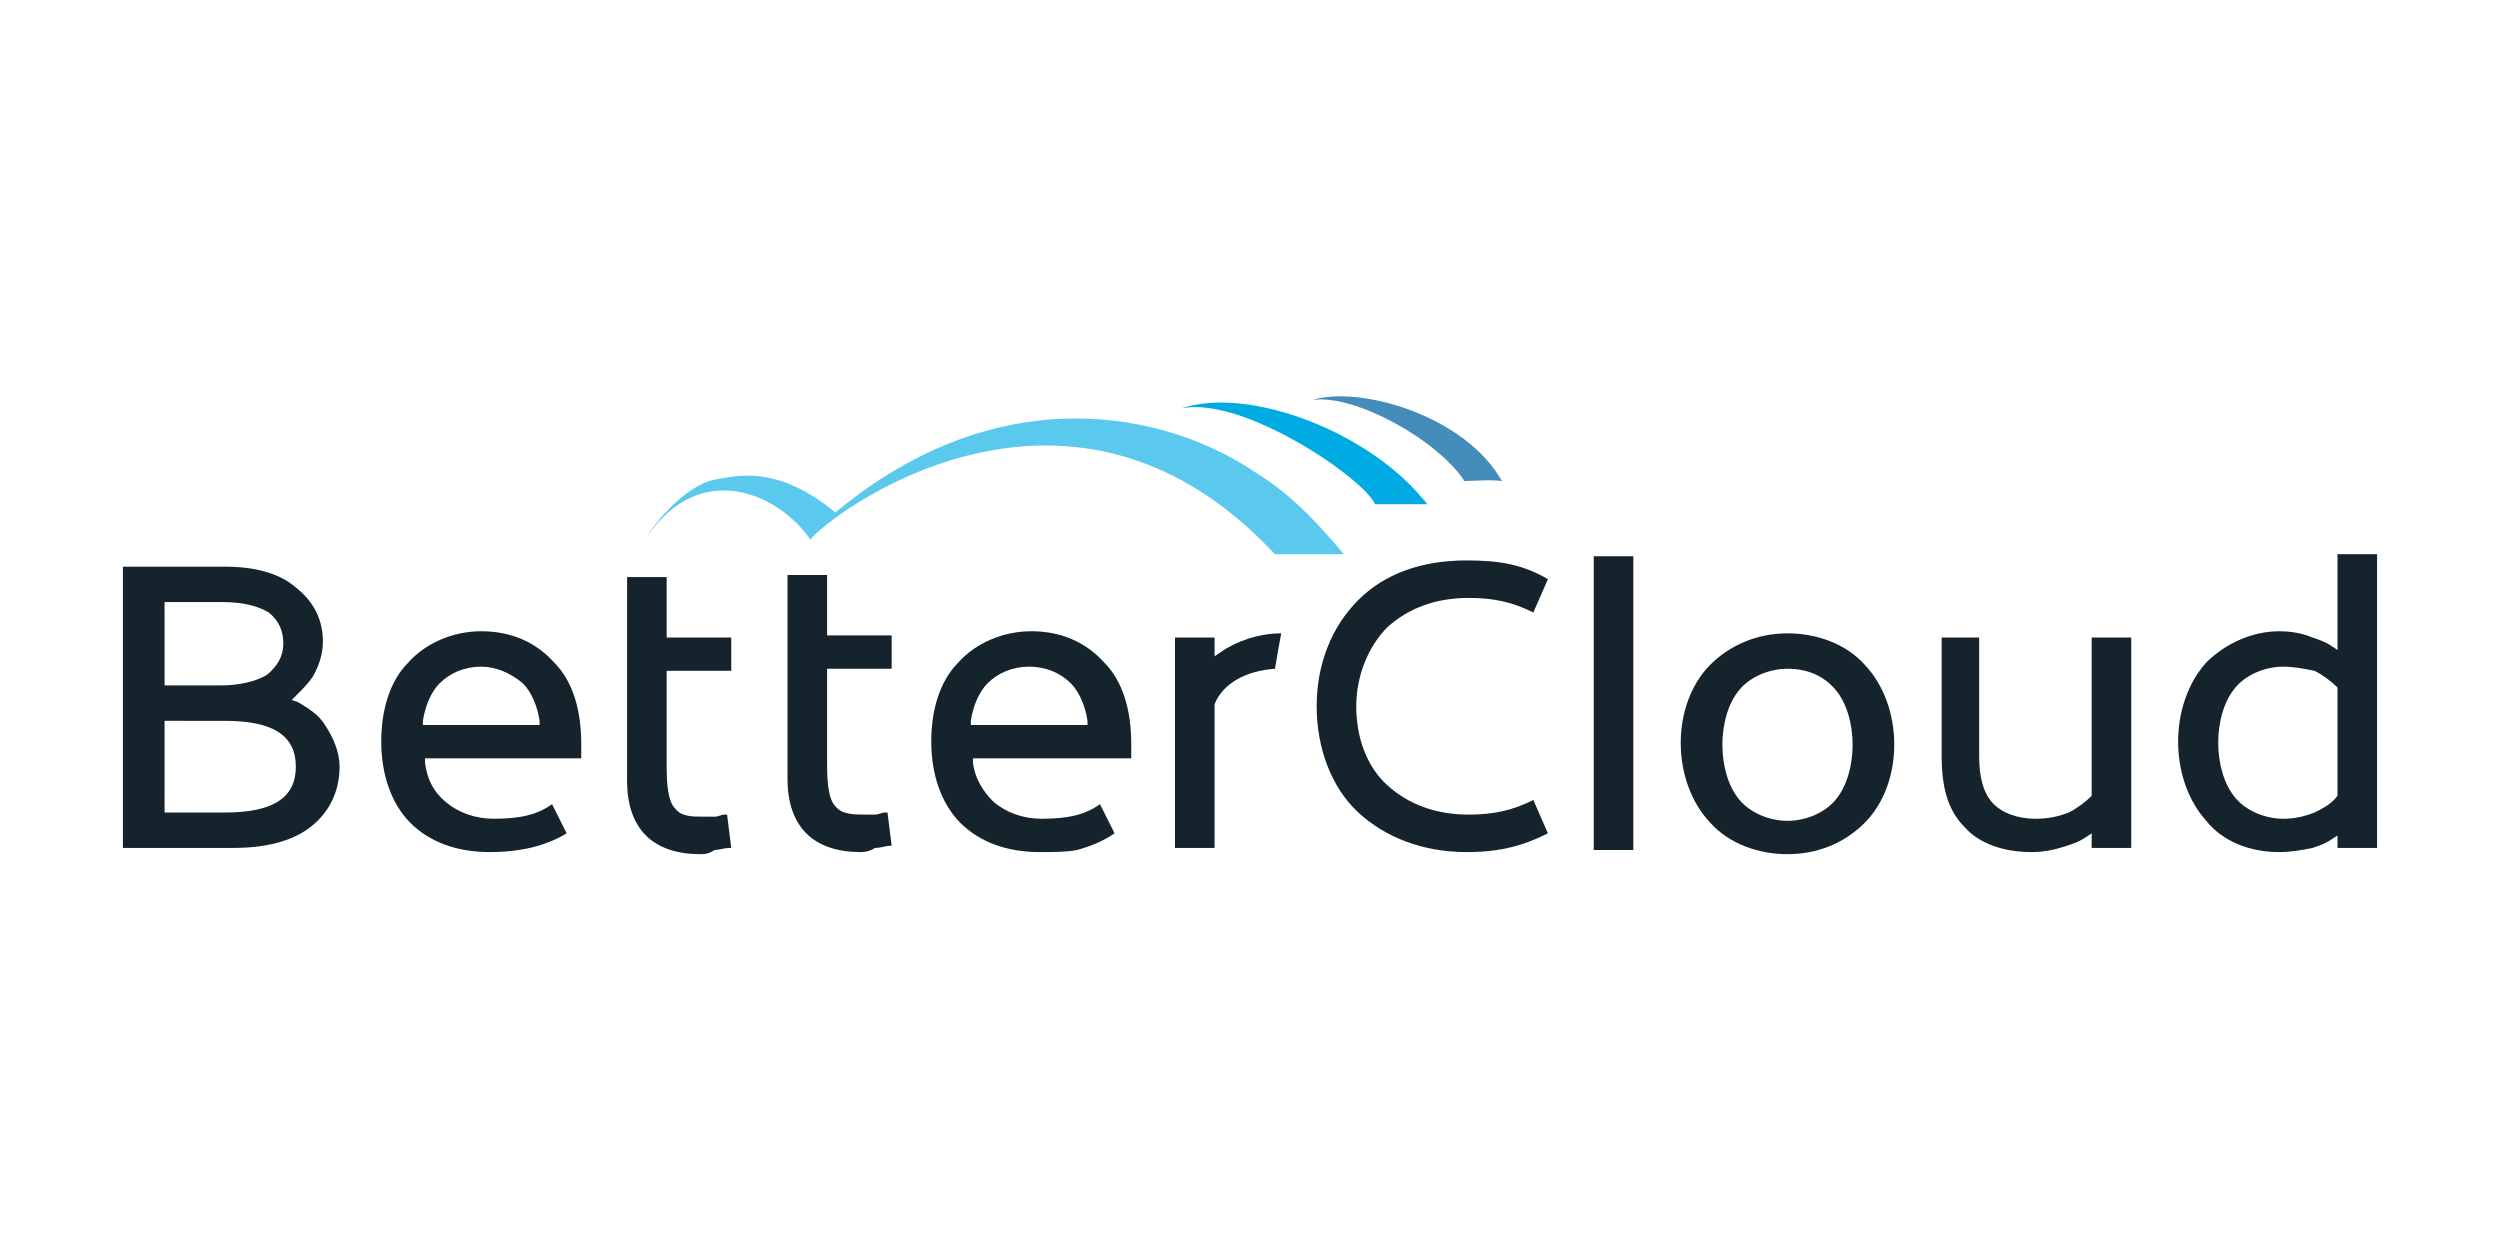
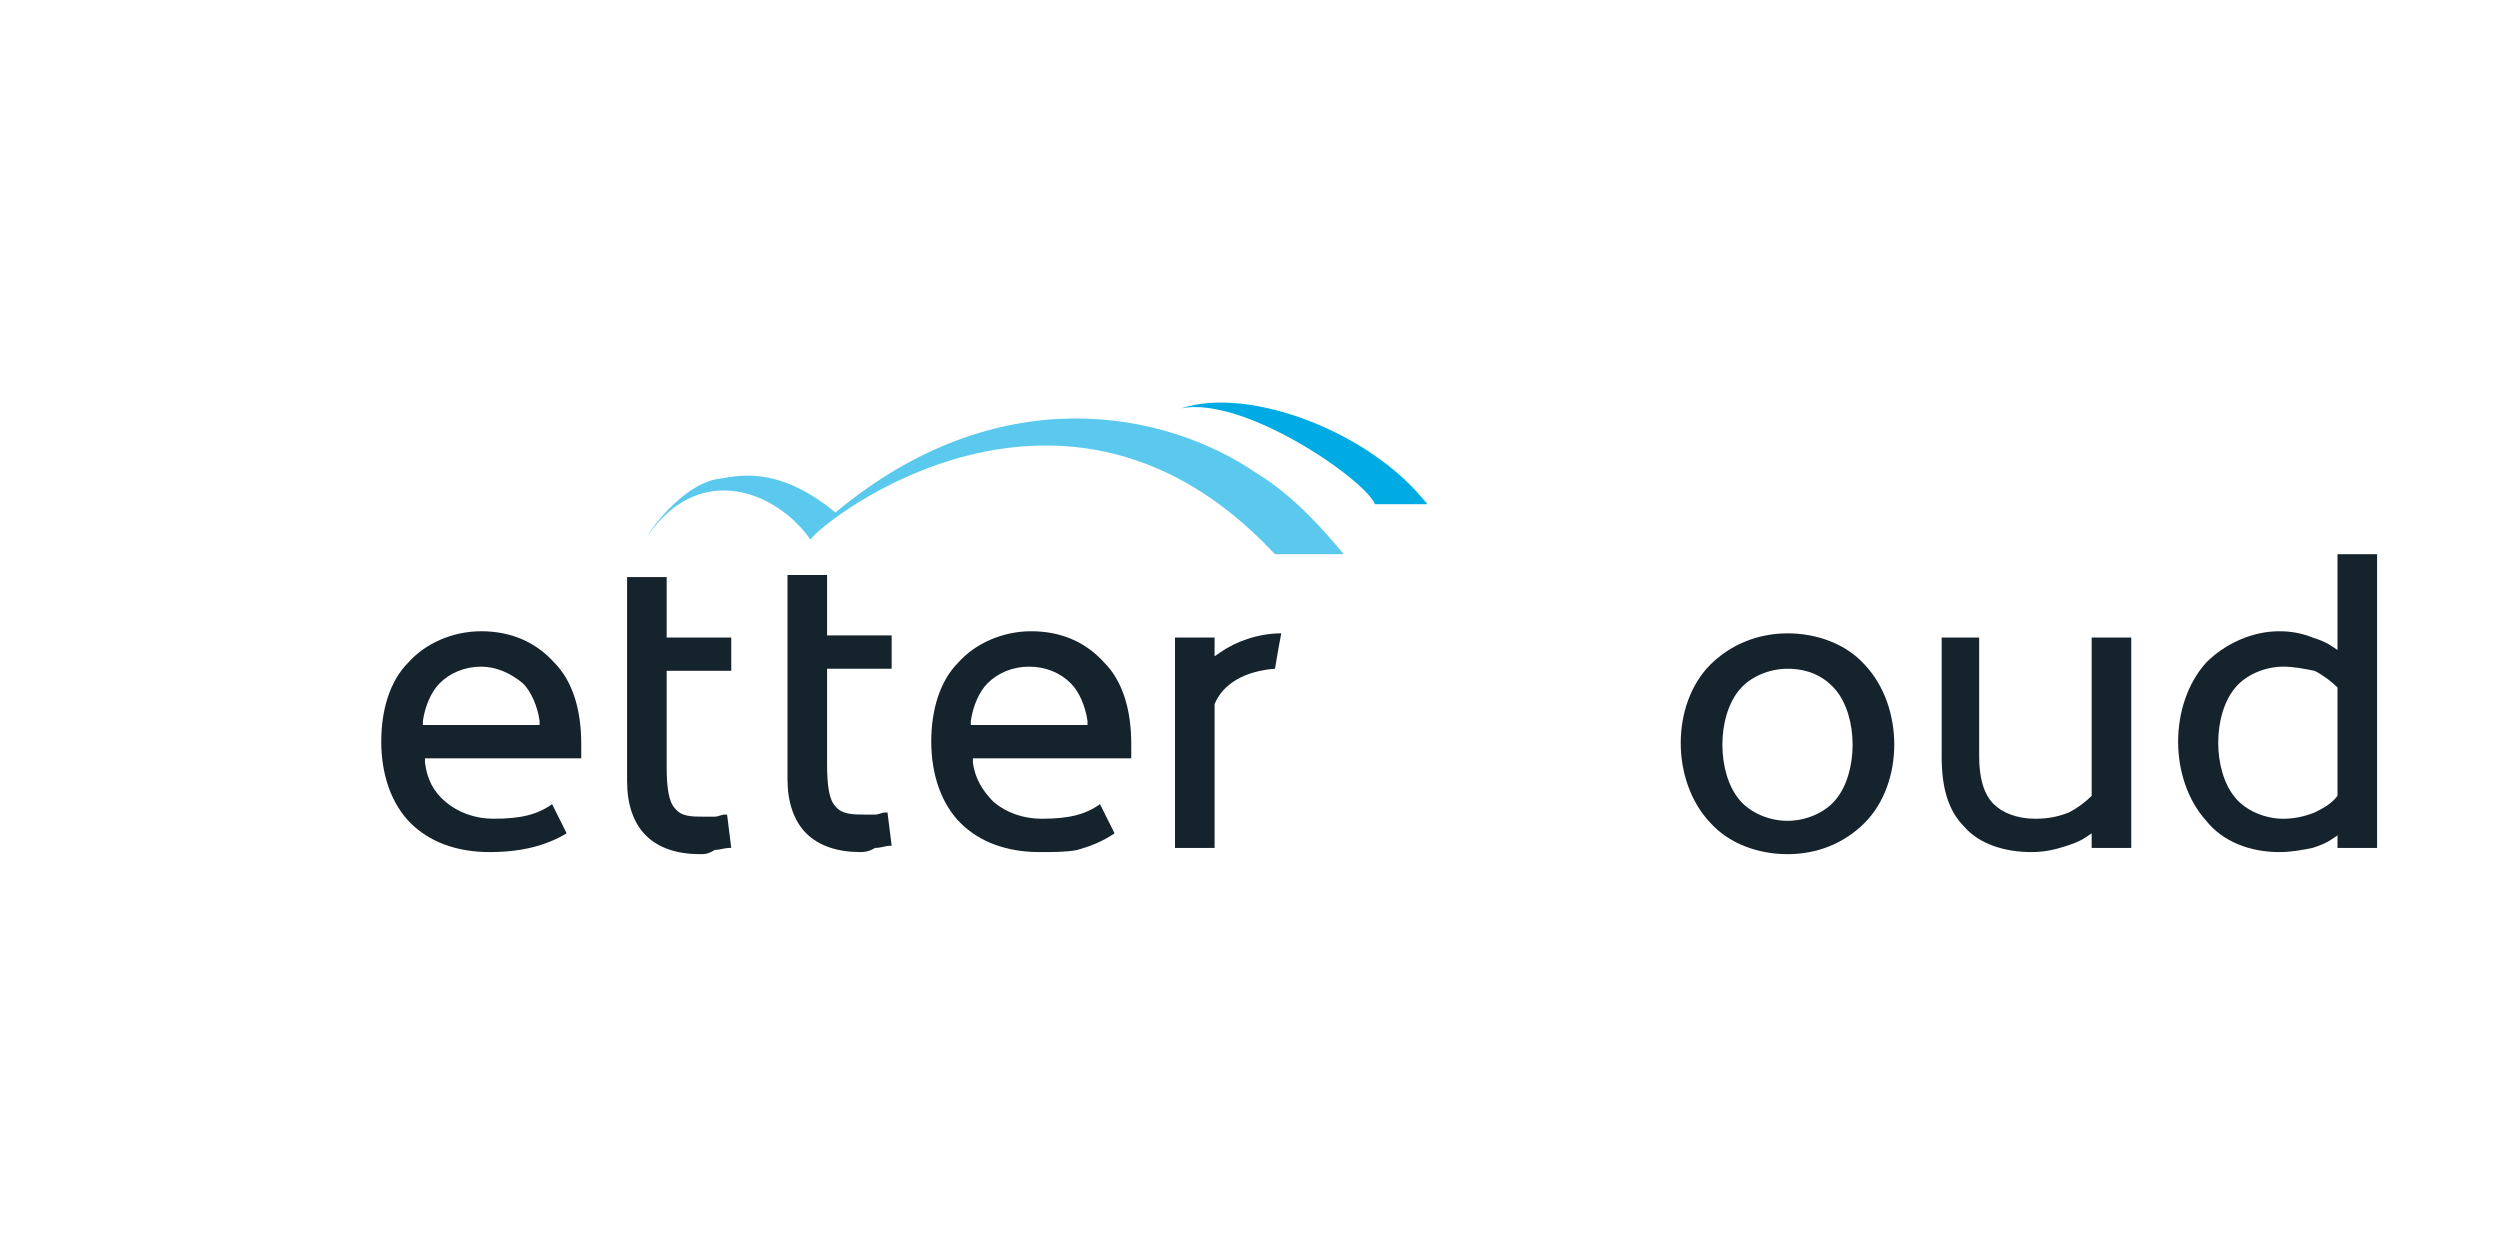
<svg xmlns="http://www.w3.org/2000/svg" version="1.1" id="Layer_1" x="0px" y="0px" viewBox="0 0 120 60" width="120" height="60" style="enable-background:new 0 0 120 60;" xml:space="preserve">
  <style type="text/css">
	.st0{fill:#15232D;}
	.st1{fill:#5BC9EE;}
	.st2{fill:#00ABE4;}
	.st3{fill:#448CBA;}
</style>
  <g id="Background">
    <g>
-       <rect x="76.5" y="26.7" class="st0" width="1.9" height="14.1" />
-       <path class="st0" d="M70.4,40.9c-2.1,0-3.9-0.7-5.2-1.9c-1.3-1.2-2-3.1-2-5.1c0-2,0.7-3.8,2-5.1c1.3-1.3,3.1-1.9,5.2-1.9    c1.6,0,2.7,0.2,3.9,0.9l-0.7,1.6c-1-0.5-1.9-0.7-3.1-0.7c-1.6,0-2.9,0.5-3.9,1.4c-0.9,0.9-1.5,2.3-1.5,3.8c0,1.5,0.5,2.9,1.5,3.8    c1,0.9,2.3,1.4,3.9,1.4c1.2,0,2.1-0.2,3.1-0.7l0.7,1.6C73.1,40.6,72,40.9,70.4,40.9z" />
      <path class="st0" d="M41.3,40.9c-1.1,0-2-0.3-2.6-0.9c-0.6-0.6-0.9-1.5-0.9-2.6v-9.8h1.9v2.9h3.1v1.6h-3.1v4.6c0,1,0.1,1.7,0.4,2    c0.3,0.4,0.9,0.4,1.4,0.4c0.1,0,0.3,0,0.5,0c0.2,0,0.3-0.1,0.5-0.1l0.1,0l0.2,1.6l-0.1,0c-0.2,0-0.4,0.1-0.7,0.1    C41.7,40.9,41.4,40.9,41.3,40.9z" />
      <path class="st0" d="M33.6,41c-1.1,0-2-0.3-2.6-0.9c-0.6-0.6-0.9-1.5-0.9-2.6v-9.8H32v2.9h3.1v1.6H32v4.6c0,1,0.1,1.7,0.4,2    c0.3,0.4,0.8,0.4,1.4,0.4c0.1,0,0.3,0,0.5,0c0.2,0,0.3-0.1,0.5-0.1l0.1,0l0.2,1.6l-0.1,0c-0.2,0-0.5,0.1-0.7,0.1    C34,41,33.8,41,33.6,41z" />
-       <path class="st0" d="M7.9,32.9h2.7c0.9,0,1.7-0.2,2.2-0.5c0.5-0.4,0.8-0.9,0.8-1.5c0-0.6-0.2-1.1-0.7-1.5    c-0.5-0.3-1.2-0.5-2.2-0.5H7.9C7.9,28.9,7.9,32.9,7.9,32.9z M7.9,39h2.9c2.3,0,3.4-0.7,3.4-2.2s-1.1-2.2-3.4-2.2H7.9V39z     M5.9,40.8V27.2h4.9c1.4,0,2.6,0.3,3.4,1c0.9,0.7,1.3,1.6,1.3,2.6c0,0.6-0.2,1.2-0.5,1.7c-0.2,0.3-0.5,0.6-0.8,0.9l-0.2,0.2    l0.3,0.1c0.5,0.3,1,0.6,1.3,1.1c0.4,0.6,0.7,1.3,0.7,2c0,1.2-0.5,2.2-1.4,2.9c-0.9,0.7-2.2,1-3.7,1H5.9L5.9,40.8z" />
      <path class="st0" d="M97.5,40.9c-1.3,0-2.5-0.4-3.2-1.2c-0.8-0.8-1.1-1.9-1.1-3.4v-5.7H95v5.7c0,1,0.2,1.8,0.7,2.3    c0.4,0.4,1.1,0.7,2,0.7l0,0c0.6,0,1.1-0.1,1.6-0.3c0.4-0.2,0.8-0.5,1.1-0.8l0-0.1v-7.5h1.9v10.1h-1.9V40l-0.3,0.2    c-0.3,0.2-0.6,0.3-0.9,0.4C98.6,40.8,98.1,40.9,97.5,40.9z" />
      <path class="st0" d="M109.6,32c-0.9,0-1.8,0.4-2.3,1c-1.1,1.3-1.1,4,0,5.3c0.5,0.6,1.4,1,2.3,1c0.5,0,1-0.1,1.5-0.3    c0.4-0.2,0.8-0.4,1.1-0.8l0-0.1v-5l0-0.1c-0.3-0.3-0.7-0.6-1.1-0.8C110.6,32.1,110.1,32,109.6,32z M109.4,40.9    c-1.4,0-2.7-0.5-3.5-1.5c-1.8-2-1.8-5.6,0-7.6c0.9-0.9,2.2-1.5,3.5-1.5c0.6,0,1.1,0.1,1.6,0.3c0.3,0.1,0.6,0.2,0.9,0.4l0.3,0.2    v-4.6h1.9v14.1h-1.9v-0.6l-0.3,0.2c-0.3,0.2-0.6,0.3-0.9,0.4C110.5,40.8,110,40.9,109.4,40.9z" />
      <path class="st0" d="M23.1,32c-0.8,0-1.5,0.3-2,0.8c-0.4,0.4-0.7,1.1-0.8,1.8l0,0.2h5.6l0-0.2c-0.1-0.7-0.4-1.4-0.8-1.8    C24.5,32.3,23.8,32,23.1,32z M23.5,40.9c-1.6,0-2.9-0.5-3.8-1.4c-0.9-0.9-1.4-2.3-1.4-3.9c0-1.5,0.4-2.9,1.3-3.8    c0.8-0.9,2.1-1.5,3.5-1.5s2.6,0.5,3.5,1.5c0.9,0.9,1.3,2.3,1.3,3.9v0.3l0,0.3l0,0.1h-7.5l0,0.2c0.1,0.8,0.4,1.4,1,1.9    c0.6,0.5,1.4,0.8,2.3,0.8c1.3,0,2.1-0.2,2.8-0.7l0.7,1.4C26.2,40.6,25,40.9,23.5,40.9z" />
      <path class="st0" d="M49.4,32c-0.8,0-1.5,0.3-2,0.8c-0.4,0.4-0.7,1.1-0.8,1.8l0,0.2h5.6l0-0.2c-0.1-0.7-0.4-1.4-0.8-1.8    C50.9,32.3,50.2,32,49.4,32z M49.9,40.9c-1.6,0-2.9-0.5-3.8-1.4c-0.9-0.9-1.4-2.3-1.4-3.9c0-1.5,0.4-2.9,1.3-3.8    c0.8-0.9,2.1-1.5,3.5-1.5s2.6,0.5,3.5,1.5c0.9,0.9,1.3,2.3,1.3,3.9v0.3l0,0.3l0,0.1h-7.6l0,0.2c0.1,0.8,0.5,1.4,1,1.9    c0.6,0.5,1.4,0.8,2.3,0.8c1.3,0,2.1-0.2,2.8-0.7l0.7,1.4c-0.6,0.4-1.1,0.6-1.8,0.8C51.2,40.9,50.6,40.9,49.9,40.9z" />
      <path class="st0" d="M85.8,32.1c-0.9,0-1.8,0.4-2.3,1c-1.1,1.3-1.1,4,0,5.3c0.5,0.6,1.4,1,2.3,1c0.9,0,1.8-0.4,2.3-1    c1.1-1.3,1.1-4,0-5.3C87.5,32.4,86.7,32.1,85.8,32.1z M85.8,41c-1.4,0-2.8-0.5-3.7-1.5c-1.9-2-1.9-5.7,0-7.6    c0.9-0.9,2.2-1.5,3.7-1.5c1.4,0,2.8,0.5,3.7,1.5c1.9,2,1.9,5.7,0,7.6C88.5,40.5,87.2,41,85.8,41z" />
      <path class="st0" d="M58.6,31.3l-0.3,0.2v-0.9h-1.9v10.1h1.9v-6.9l0,0c0.4-1,1.5-1.6,2.9-1.7c0.1-0.6,0.2-1.2,0.3-1.7    C60.4,30.4,59.3,30.8,58.6,31.3z" />
      <path class="st1" d="M40.1,24.6c-2.9-2.4-4.9-1.7-5.7-1.6c-1.7,0.3-3.3,2.6-3.3,2.7l0,0c2.5-3.6,6.2-2.1,7.8,0.2    c0.7-1,12.2-10,22.2,0.6c0,0,0.1,0.1,0.1,0.1c0.9,0,2.4,0,3.3,0c-1-1.2-2.4-2.8-4.2-3.9C55.9,19.7,47.9,18.1,40.1,24.6L40.1,24.6z    " />
      <path class="st2" d="M68.5,24.2c-2.6-3.4-8.5-5.7-11.8-4.6c3-0.6,8.8,3.4,9.3,4.6c0,0,0,0,0,0C66.7,24.2,67.9,24.2,68.5,24.2    C67.9,23.3,68.6,24.3,68.5,24.2z" />
-       <path class="st3" d="M72.1,23.1c-1.8-3.2-6.9-4.6-9.1-3.9c2-0.3,6,1.9,7.3,3.9c0,0-0.2,0-0.2,0C70.4,23.1,71.7,23,72.1,23.1    C71.7,22.4,72.1,23.1,72.1,23.1z" />
    </g>
  </g>
</svg>